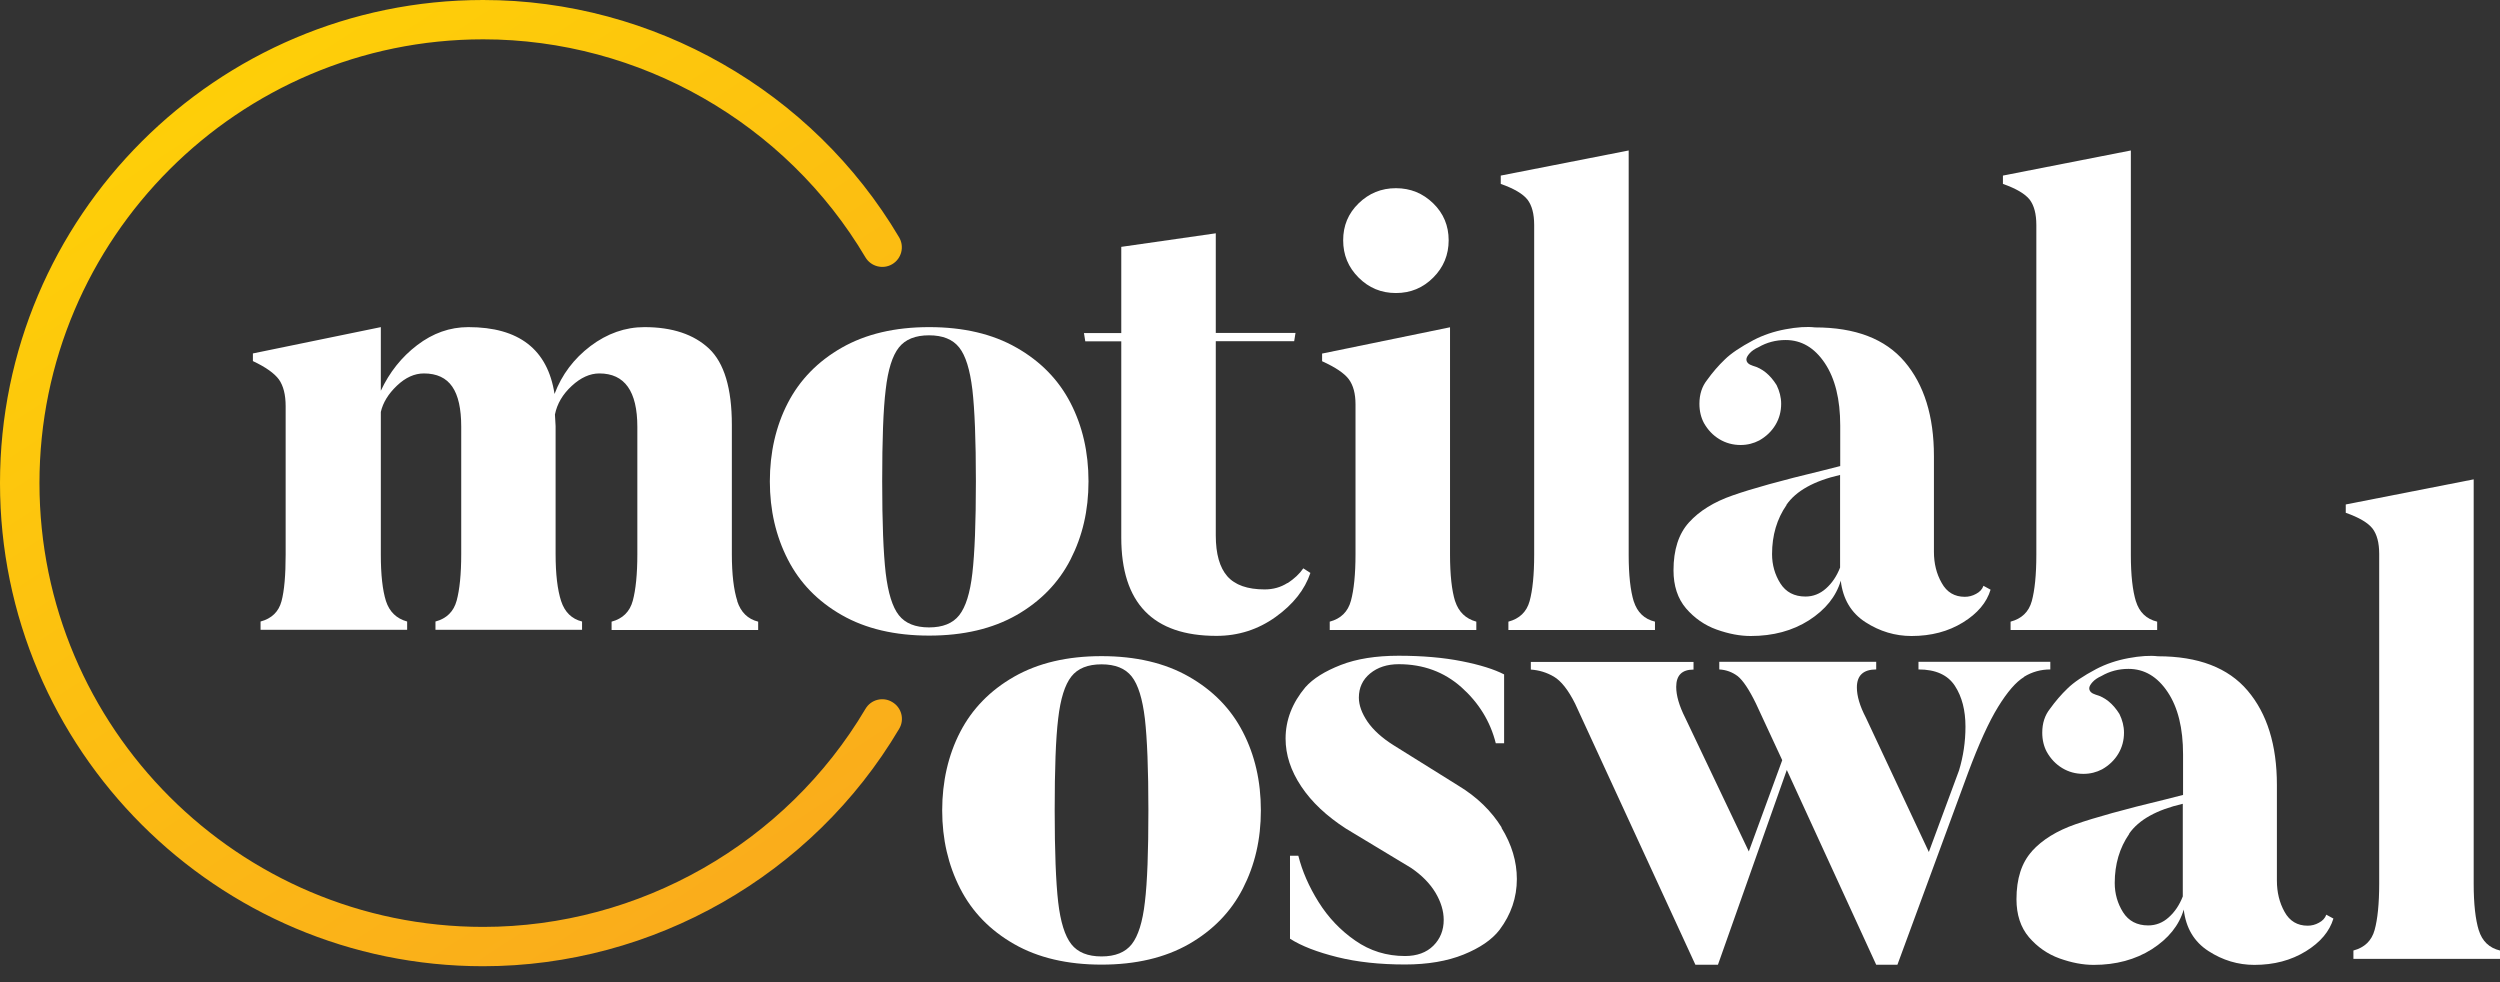
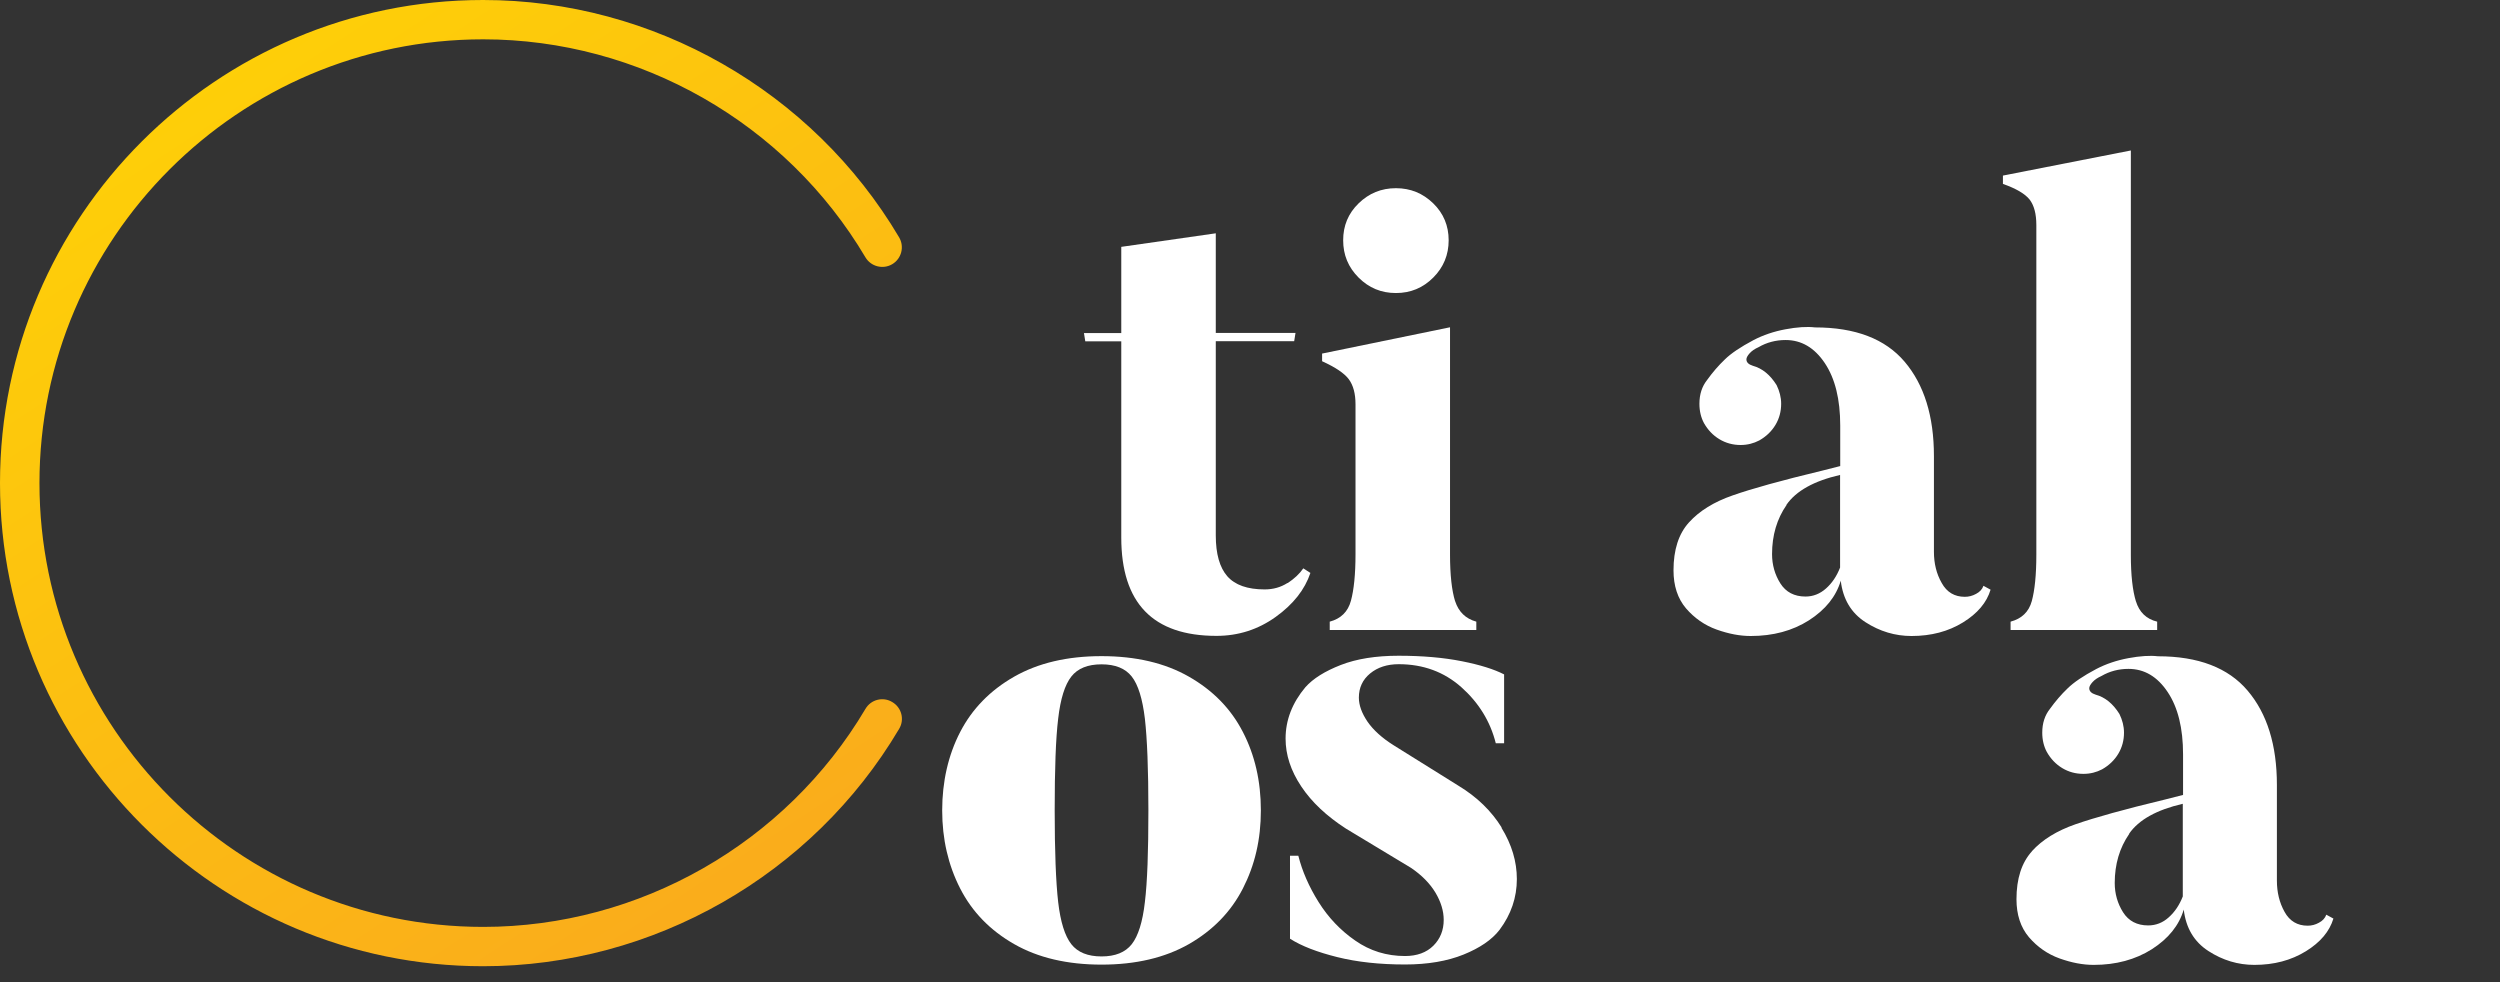
<svg xmlns="http://www.w3.org/2000/svg" width="112" height="44" viewBox="0 0 112 44" fill="none">
  <rect x="0" y="0" width="112" height="44" fill="#333333" stroke="none" />
  <g id="Group">
    <g id="Group_2">
-       <path id="Vector" d="M33.027 26.93C33.19 27.429 33.502 27.735 33.966 27.85V28.223H27.399V27.85C27.898 27.717 28.216 27.405 28.349 26.912C28.481 26.424 28.553 25.727 28.553 24.825V19.124C28.553 17.53 27.988 16.73 26.851 16.73C26.43 16.73 26.015 16.917 25.613 17.29C25.21 17.662 24.957 18.089 24.861 18.57L24.891 19.088V24.819C24.891 25.721 24.975 26.424 25.137 26.924C25.3 27.423 25.613 27.729 26.076 27.844V28.216H19.509V27.844C20.008 27.711 20.326 27.399 20.459 26.905C20.591 26.418 20.663 25.721 20.663 24.819V19.118C20.663 18.312 20.531 17.71 20.26 17.32C19.99 16.929 19.569 16.73 18.991 16.73C18.57 16.73 18.168 16.911 17.783 17.277C17.398 17.644 17.157 18.035 17.061 18.456V24.849C17.061 25.751 17.139 26.442 17.29 26.924C17.446 27.405 17.759 27.711 18.24 27.844V28.216H11.673V27.844C12.172 27.711 12.485 27.405 12.611 26.936C12.737 26.466 12.797 25.769 12.797 24.849V18.198C12.797 17.68 12.695 17.284 12.496 17.001C12.292 16.724 11.907 16.448 11.33 16.177V15.834L17.061 14.655V17.506C17.446 16.682 17.987 15.997 18.691 15.461C19.394 14.926 20.152 14.655 20.982 14.655C23.249 14.655 24.536 15.654 24.843 17.65C25.168 16.784 25.709 16.069 26.454 15.503C27.206 14.938 28.012 14.655 28.872 14.655C30.123 14.655 31.085 14.98 31.765 15.618C32.444 16.261 32.787 17.398 32.787 19.034V24.825C32.787 25.727 32.871 26.43 33.033 26.93H33.027Z" fill="white" />
-       <path id="Vector_2" d="M45.542 15.576C46.618 16.189 47.424 17.013 47.96 18.053C48.495 19.088 48.765 20.26 48.765 21.565C48.765 22.87 48.495 24.019 47.96 25.065C47.424 26.112 46.612 26.942 45.542 27.555C44.466 28.168 43.161 28.475 41.627 28.475C40.094 28.475 38.783 28.168 37.712 27.555C36.636 26.942 35.83 26.112 35.295 25.065C34.759 24.019 34.489 22.852 34.489 21.565C34.489 20.278 34.759 19.088 35.295 18.053C35.83 17.019 36.636 16.189 37.712 15.576C38.789 14.962 40.094 14.655 41.627 14.655C43.161 14.655 44.472 14.962 45.542 15.576ZM39.679 25.673C39.787 26.563 39.979 27.194 40.268 27.561C40.557 27.928 41.008 28.108 41.621 28.108C42.234 28.108 42.685 27.928 42.974 27.561C43.263 27.194 43.461 26.569 43.563 25.673C43.666 24.777 43.72 23.412 43.72 21.565C43.72 19.719 43.666 18.354 43.563 17.458C43.455 16.562 43.263 15.936 42.974 15.57C42.685 15.203 42.234 15.022 41.621 15.022C41.008 15.022 40.557 15.203 40.268 15.57C39.979 15.936 39.781 16.562 39.679 17.458C39.57 18.348 39.522 19.719 39.522 21.565C39.522 23.412 39.576 24.777 39.679 25.673Z" fill="white" />
      <path id="Vector_3" d="M57.684 26.124C57.979 25.931 58.219 25.709 58.388 25.462L58.706 25.667C58.454 26.418 57.937 27.074 57.149 27.639C56.361 28.204 55.477 28.487 54.497 28.487C51.652 28.487 50.233 27.02 50.233 24.079V15.293H48.621L48.561 14.92H50.233V11.059L54.467 10.452V14.914H58.039L57.979 15.287H54.467V23.989C54.467 24.813 54.641 25.426 54.984 25.817C55.327 26.208 55.886 26.406 56.656 26.406C57.04 26.406 57.377 26.31 57.678 26.118L57.684 26.124Z" fill="white" />
      <path id="Vector_4" d="M65.189 26.93C65.346 27.411 65.658 27.717 66.139 27.85V28.223H59.572V27.85C60.071 27.717 60.39 27.405 60.522 26.912C60.655 26.424 60.727 25.727 60.727 24.825V18.113C60.727 17.632 60.625 17.259 60.426 16.989C60.222 16.718 59.825 16.454 59.23 16.183V15.84L64.961 14.662V24.831C64.961 25.751 65.039 26.454 65.189 26.936V26.93ZM60.865 9.111C61.328 8.66 61.882 8.431 62.537 8.431C63.193 8.431 63.746 8.66 64.209 9.111C64.672 9.562 64.9 10.115 64.9 10.765C64.9 11.414 64.672 11.973 64.209 12.436C63.746 12.899 63.193 13.128 62.537 13.128C61.882 13.128 61.328 12.899 60.865 12.436C60.402 11.973 60.174 11.42 60.174 10.765C60.174 10.109 60.402 9.562 60.865 9.111Z" fill="white" />
-       <path id="Vector_5" d="M73.193 26.942C73.35 27.429 73.662 27.735 74.143 27.85V28.223H67.576V27.85C68.076 27.717 68.394 27.411 68.527 26.93C68.659 26.448 68.731 25.757 68.731 24.855V10.079C68.731 9.58 68.629 9.201 68.43 8.942C68.226 8.684 67.829 8.449 67.234 8.239V7.866L72.965 6.741V24.861C72.965 25.763 73.043 26.46 73.193 26.948V26.942Z" fill="white" />
      <path id="Vector_6" d="M75.671 23.399C76.134 22.888 76.784 22.485 77.632 22.191C78.473 21.896 79.808 21.523 81.637 21.084L82.442 20.88V19.064C82.442 17.891 82.214 16.959 81.751 16.267C81.288 15.576 80.704 15.233 79.995 15.233C79.556 15.233 79.147 15.341 78.786 15.552C78.612 15.63 78.479 15.72 78.383 15.828C78.287 15.936 78.239 16.027 78.239 16.099C78.239 16.231 78.335 16.327 78.528 16.387C78.948 16.502 79.303 16.79 79.592 17.253C79.724 17.524 79.796 17.801 79.796 18.089C79.796 18.432 79.712 18.751 79.538 19.04C79.363 19.328 79.123 19.557 78.816 19.731C78.564 19.863 78.287 19.936 77.98 19.936C77.638 19.936 77.319 19.851 77.03 19.677C76.741 19.503 76.513 19.262 76.338 18.955C76.206 18.709 76.134 18.42 76.134 18.089C76.134 17.668 76.248 17.314 76.477 17.025C76.723 16.682 76.988 16.375 77.271 16.105C77.547 15.834 77.974 15.546 78.552 15.239C78.991 15.01 79.472 14.848 79.989 14.752C80.506 14.655 80.951 14.625 81.312 14.668C83.116 14.668 84.457 15.179 85.329 16.207C86.201 17.235 86.64 18.643 86.64 20.429V24.723C86.64 25.24 86.754 25.709 86.989 26.118C87.217 26.533 87.566 26.737 88.023 26.737C88.198 26.737 88.366 26.695 88.528 26.605C88.691 26.521 88.805 26.4 88.859 26.244L89.178 26.418C89.004 26.996 88.594 27.483 87.939 27.886C87.284 28.289 86.52 28.493 85.636 28.493C84.908 28.493 84.216 28.289 83.573 27.874C82.93 27.459 82.563 26.839 82.466 26.015C82.256 26.725 81.781 27.314 81.041 27.79C80.302 28.259 79.436 28.493 78.431 28.493C77.95 28.493 77.445 28.397 76.904 28.204C76.369 28.012 75.912 27.693 75.533 27.254C75.16 26.815 74.973 26.244 74.973 25.552C74.973 24.632 75.202 23.917 75.665 23.405L75.671 23.399ZM80.037 22.624C79.604 23.249 79.388 23.983 79.388 24.825C79.388 25.306 79.514 25.745 79.76 26.136C80.007 26.527 80.386 26.725 80.885 26.725C81.228 26.725 81.534 26.605 81.805 26.364C82.076 26.124 82.286 25.811 82.436 25.426V21.277C81.264 21.547 80.464 21.992 80.031 22.618L80.037 22.624Z" fill="white" />
      <path id="Vector_7" d="M95.691 26.942C95.841 27.429 96.16 27.735 96.641 27.85V28.223H90.074V27.85C90.573 27.717 90.892 27.411 91.024 26.93C91.156 26.448 91.228 25.757 91.228 24.855V10.079C91.228 9.58 91.126 9.201 90.928 8.942C90.723 8.684 90.326 8.449 89.731 8.239V7.866L95.462 6.741V24.861C95.462 25.763 95.54 26.46 95.691 26.948V26.942Z" fill="white" />
    </g>
    <path id="Vector_8" d="M21.643 43.287C9.712 43.287 0 33.581 0 21.643C0 9.706 9.706 0 21.643 0C29.257 0 36.395 4.071 40.28 10.632C40.527 11.053 40.388 11.588 39.973 11.835C39.558 12.082 39.017 11.943 38.771 11.528C35.205 5.503 28.643 1.762 21.649 1.762C10.686 1.762 1.768 10.68 1.768 21.643C1.768 32.606 10.686 41.525 21.649 41.525C28.643 41.525 35.205 37.784 38.771 31.759C39.017 31.338 39.558 31.199 39.973 31.452C40.394 31.698 40.533 32.24 40.28 32.655C36.395 39.216 29.257 43.287 21.643 43.287Z" fill="url(#paint0_linear_138_2405)" />
    <g id="Group_3">
      <path id="Vector_9" d="M53.264 30.315C54.34 30.929 55.146 31.753 55.681 32.793C56.217 33.827 56.487 35 56.487 36.305C56.487 37.61 56.217 38.759 55.681 39.805C55.146 40.851 54.334 41.681 53.264 42.295C52.187 42.908 50.882 43.215 49.349 43.215C47.815 43.215 46.504 42.908 45.434 42.295C44.357 41.681 43.551 40.851 43.016 39.805C42.481 38.759 42.21 37.592 42.21 36.305C42.21 35.018 42.481 33.827 43.016 32.793C43.551 31.759 44.357 30.929 45.434 30.315C46.51 29.702 47.815 29.395 49.349 29.395C50.882 29.395 52.193 29.702 53.264 30.315ZM47.406 40.412C47.509 41.302 47.707 41.934 47.996 42.301C48.284 42.667 48.735 42.848 49.349 42.848C49.962 42.848 50.413 42.667 50.702 42.301C50.99 41.934 51.189 41.308 51.291 40.412C51.4 39.516 51.448 38.151 51.448 36.305C51.448 34.459 51.393 33.094 51.291 32.198C51.183 31.302 50.99 30.676 50.702 30.309C50.413 29.942 49.962 29.762 49.349 29.762C48.735 29.762 48.284 29.942 47.996 30.309C47.707 30.676 47.509 31.302 47.406 32.198C47.298 33.088 47.25 34.459 47.25 36.305C47.25 38.151 47.304 39.516 47.406 40.412Z" fill="white" />
      <path id="Vector_10" d="M67.264 37.081C67.727 37.833 67.955 38.596 67.955 39.384C67.955 40.208 67.697 40.966 67.18 41.657C66.837 42.102 66.296 42.469 65.568 42.764C64.84 43.058 63.962 43.209 62.946 43.209C61.815 43.209 60.799 43.1 59.909 42.878C59.019 42.656 58.309 42.385 57.792 42.054V38.338H58.165C58.34 39.029 58.64 39.721 59.073 40.412C59.506 41.104 60.053 41.681 60.715 42.138C61.376 42.601 62.122 42.83 62.946 42.83C63.481 42.83 63.908 42.673 64.215 42.367C64.522 42.06 64.678 41.675 64.678 41.212C64.678 40.809 64.552 40.4 64.305 39.985C64.052 39.57 63.692 39.204 63.211 38.879L60.3 37.123C59.434 36.563 58.766 35.938 58.297 35.234C57.828 34.531 57.594 33.821 57.594 33.088C57.594 32.264 57.888 31.494 58.484 30.784C58.827 30.399 59.356 30.069 60.065 29.792C60.775 29.515 61.641 29.377 62.657 29.377C63.734 29.377 64.678 29.461 65.496 29.624C66.314 29.786 66.939 29.985 67.384 30.213V33.298H67.011C66.765 32.318 66.248 31.482 65.472 30.79C64.696 30.099 63.758 29.756 62.663 29.756C62.146 29.756 61.719 29.894 61.382 30.171C61.046 30.448 60.877 30.808 60.877 31.253C60.877 31.596 61.01 31.957 61.268 32.336C61.527 32.709 61.918 33.064 62.435 33.388L65.346 35.205C66.169 35.704 66.813 36.329 67.276 37.075L67.264 37.081Z" fill="white" />
-       <path id="Vector_11" d="M90.681 30.327C90.314 30.55 89.93 30.995 89.515 31.668C89.1 32.342 88.655 33.322 88.174 34.609L85.004 43.221H84.054L80.049 34.495L76.964 43.221H75.954L70.565 31.524C70.259 30.911 69.94 30.508 69.615 30.315C69.29 30.123 68.942 30.021 68.581 29.997V29.654H75.87V29.997C75.352 29.997 75.094 30.255 75.094 30.772C75.094 31.157 75.226 31.62 75.497 32.156L78.347 38.145L79.844 34.056L78.666 31.518C78.359 30.887 78.082 30.478 77.848 30.291C77.607 30.111 77.337 30.009 77.024 29.991V29.648H84.054V29.991C83.477 29.991 83.188 30.261 83.188 30.796C83.188 31.181 83.32 31.632 83.591 32.15L86.412 38.169L87.765 34.513C87.957 33.881 88.053 33.226 88.053 32.552C88.053 31.825 87.897 31.211 87.578 30.724C87.26 30.237 86.718 29.991 85.948 29.991V29.648H91.854V29.991C91.433 29.991 91.036 30.099 90.675 30.321L90.681 30.327Z" fill="white" />
      <path id="Vector_12" d="M91.03 38.133C91.493 37.622 92.142 37.219 92.99 36.924C93.838 36.63 95.167 36.257 96.996 35.818L97.801 35.613V33.797C97.801 32.625 97.573 31.692 97.11 31.001C96.647 30.309 96.064 29.966 95.354 29.966C94.909 29.966 94.506 30.075 94.145 30.285C93.971 30.363 93.838 30.454 93.742 30.562C93.646 30.67 93.598 30.76 93.598 30.832C93.598 30.965 93.694 31.061 93.886 31.121C94.307 31.235 94.662 31.524 94.951 31.987C95.083 32.258 95.155 32.534 95.155 32.823C95.155 33.166 95.071 33.484 94.897 33.773C94.722 34.062 94.482 34.29 94.175 34.465C93.923 34.597 93.646 34.669 93.339 34.669C92.99 34.669 92.678 34.585 92.389 34.411C92.1 34.236 91.872 33.996 91.698 33.689C91.565 33.442 91.493 33.154 91.493 32.823C91.493 32.402 91.607 32.047 91.836 31.759C92.082 31.416 92.347 31.109 92.63 30.838C92.906 30.568 93.333 30.279 93.91 29.973C94.35 29.744 94.831 29.582 95.354 29.485C95.871 29.389 96.316 29.359 96.677 29.401C98.481 29.401 99.822 29.912 100.694 30.941C101.566 31.969 102.005 33.376 102.005 35.162V39.456C102.005 39.973 102.119 40.442 102.348 40.851C102.576 41.266 102.925 41.471 103.382 41.471C103.557 41.471 103.725 41.429 103.887 41.339C104.05 41.254 104.164 41.134 104.218 40.978L104.537 41.152C104.362 41.729 103.953 42.217 103.298 42.619C102.642 43.022 101.879 43.227 100.995 43.227C100.267 43.227 99.576 43.022 98.938 42.607C98.295 42.192 97.928 41.573 97.832 40.749C97.621 41.459 97.146 42.048 96.406 42.523C95.667 42.992 94.795 43.227 93.796 43.227C93.315 43.227 92.81 43.131 92.269 42.938C91.734 42.746 91.276 42.427 90.898 41.988C90.525 41.549 90.338 40.978 90.338 40.286C90.338 39.366 90.567 38.65 91.03 38.139V38.133ZM95.39 37.357C94.957 37.983 94.74 38.717 94.74 39.558C94.74 40.039 94.867 40.478 95.113 40.869C95.36 41.26 95.739 41.459 96.238 41.459C96.581 41.459 96.893 41.339 97.158 41.098C97.429 40.857 97.639 40.545 97.789 40.16V36.01C96.617 36.281 95.817 36.726 95.384 37.351L95.39 37.357Z" fill="white" />
-       <path id="Vector_13" d="M111.05 41.675C111.2 42.162 111.519 42.469 112 42.583V42.956H105.433V42.583C105.932 42.451 106.251 42.144 106.383 41.663C106.516 41.182 106.588 40.49 106.588 39.589V24.813C106.588 24.314 106.486 23.935 106.287 23.676C106.083 23.418 105.686 23.183 105.09 22.973V22.6L110.821 21.475V39.594C110.821 40.496 110.9 41.194 111.05 41.681V41.675Z" fill="white" />
    </g>
  </g>
  <defs>
    <linearGradient id="paint0_linear_138_2405" x1="9.598" y1="3.199" x2="33.106" y2="39.179" gradientUnits="userSpaceOnUse">
      <stop stop-color="#FECF08" />
      <stop offset="1" stop-color="#FAAD1B" />
    </linearGradient>
  </defs>
</svg>